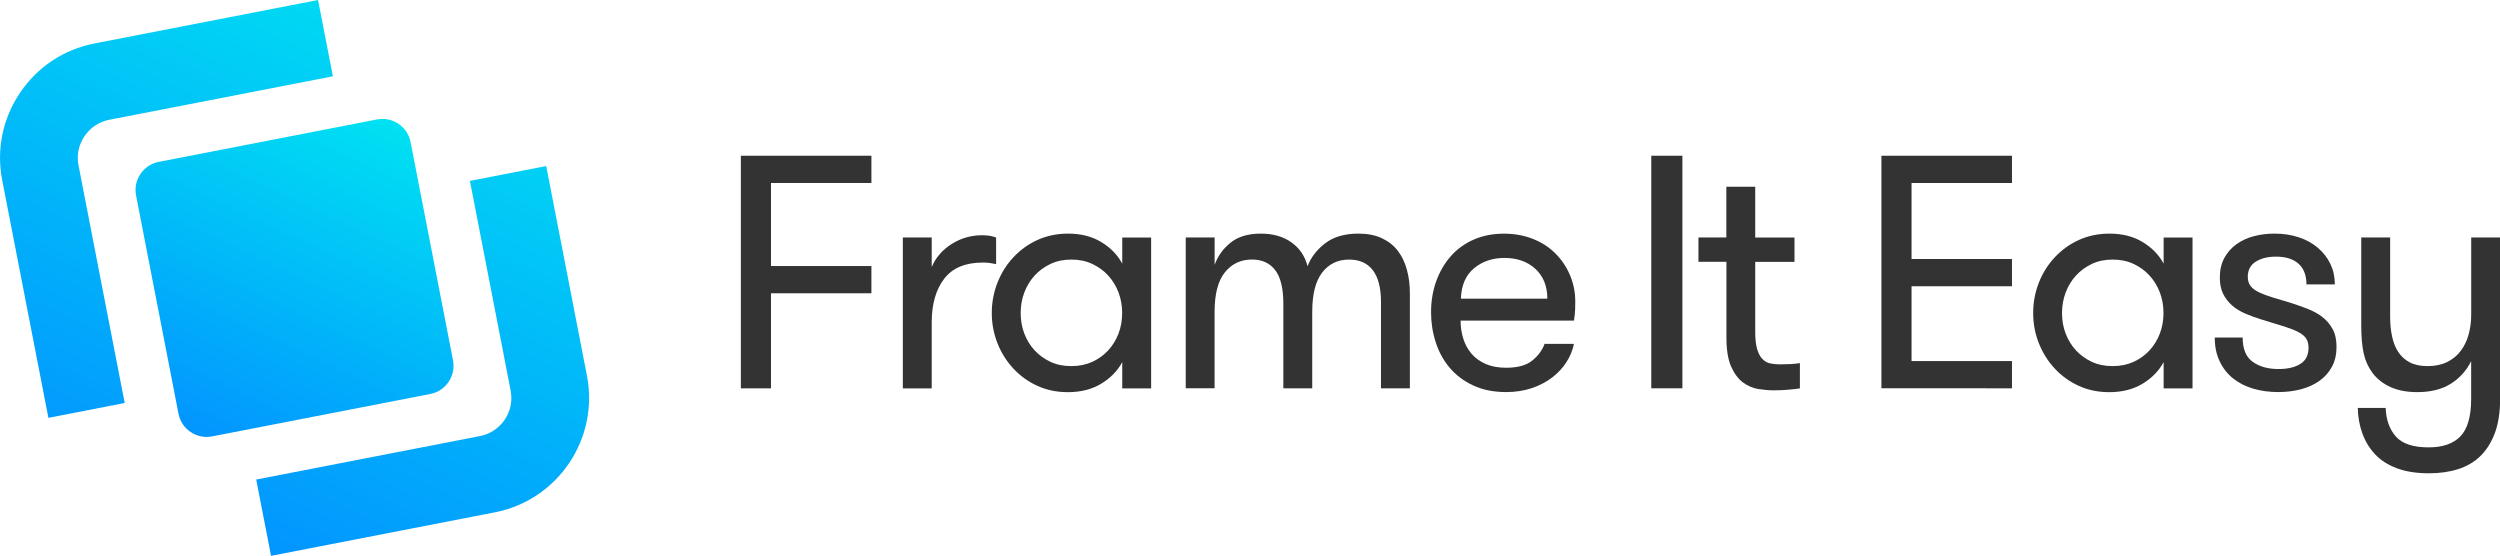
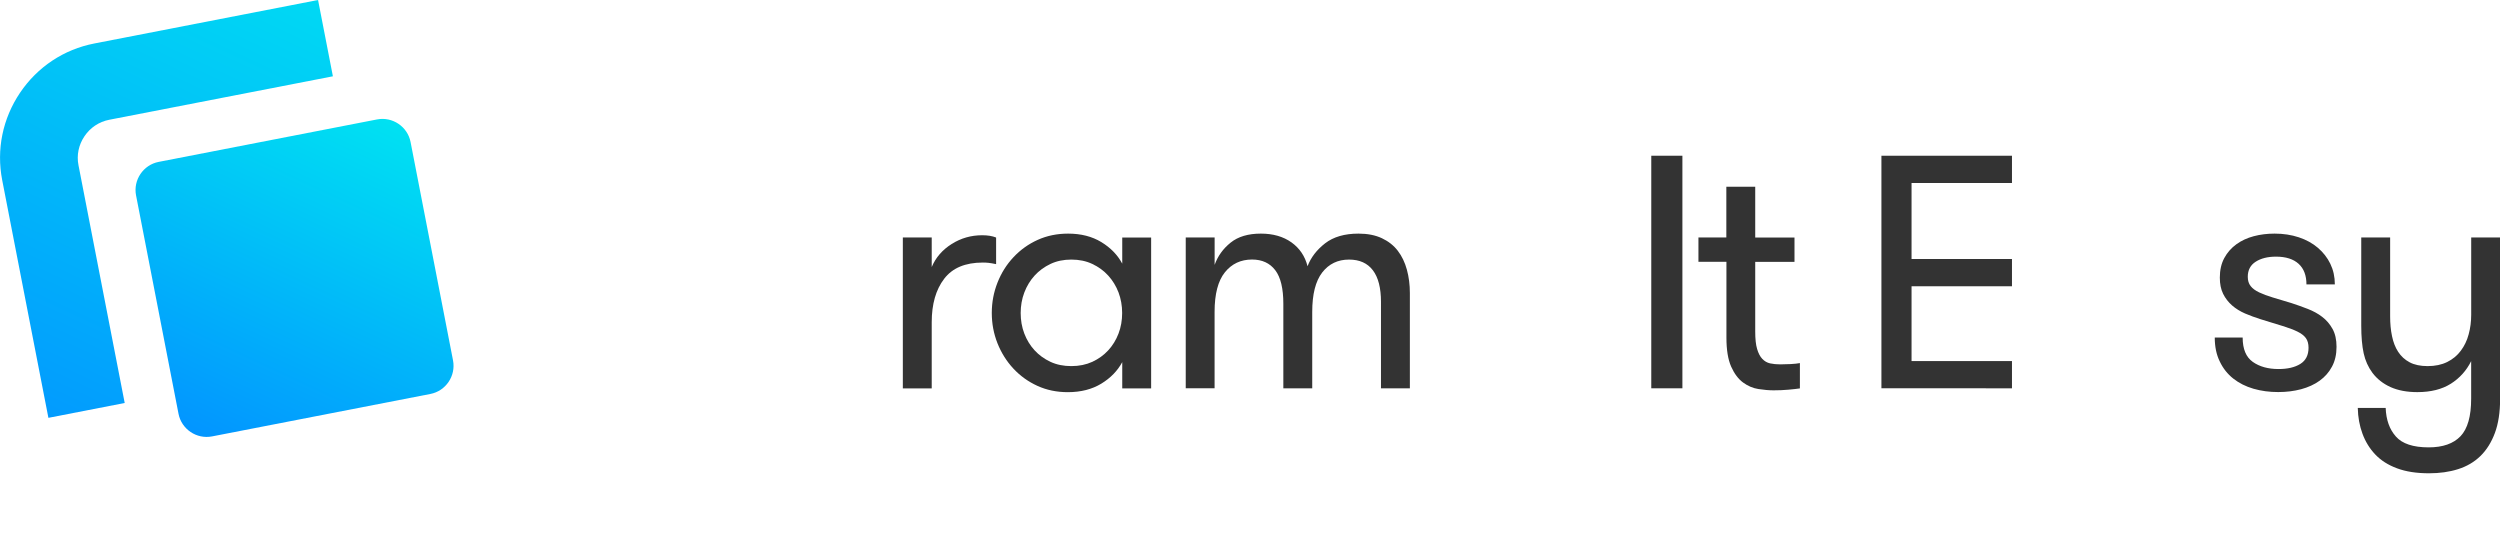
<svg xmlns="http://www.w3.org/2000/svg" version="1.1" id="Layer_1" x="0px" y="0px" viewBox="0 0 503.61 111.98" style="enable-background:new 0 0 503.61 111.98;" xml:space="preserve">
  <style type="text/css">
	.st0{fill:#333333;}
	.st1{fill:url(#SVGID_1_);}
	.st2{fill:url(#SVGID_2_);}
	.st3{fill:url(#SVGID_3_);}
</style>
  <g>
-     <path class="st0" d="M149.24,78.23V31.37h26.3v5.49h-20.23v16.73h20.23v5.49h-20.23v19.15H149.24z" />
    <path class="st0" d="M181.87,78.23V47.84h5.82v5.95c0.81-1.92,2.15-3.46,4.02-4.64c1.87-1.18,3.92-1.76,6.14-1.76   c1.11,0,2.05,0.15,2.81,0.46v5.36c-0.63-0.13-1.13-0.22-1.5-0.26c-0.37-0.04-0.76-0.06-1.18-0.06c-3.53,0-6.13,1.09-7.79,3.28   c-1.67,2.19-2.5,5.1-2.5,8.74v13.33H181.87z" />
    <path class="st0" d="M199.79,63.05c0-2.14,0.38-4.17,1.15-6.12c0.76-1.94,1.84-3.65,3.23-5.13c1.39-1.48,3.01-2.64,4.87-3.48   c1.86-0.84,3.9-1.26,6.13-1.26c2.59,0,4.82,0.57,6.69,1.71c1.87,1.14,3.27,2.58,4.21,4.34v-5.26h5.82v30.39h-5.82v-5.29   c-0.94,1.74-2.34,3.19-4.21,4.33c-1.87,1.14-4.12,1.72-6.75,1.72c-2.23,0-4.27-0.42-6.13-1.27c-1.86-0.85-3.47-2.01-4.84-3.48   c-1.37-1.47-2.43-3.17-3.2-5.09C200.17,67.21,199.79,65.19,199.79,63.05z M205.61,63.05c0,1.48,0.24,2.86,0.73,4.14   c0.49,1.28,1.18,2.41,2.07,3.38c0.89,0.97,1.96,1.74,3.2,2.32c1.24,0.58,2.64,0.86,4.21,0.86c1.57,0,2.97-0.29,4.22-0.86   c1.25-0.58,2.32-1.35,3.21-2.32c0.89-0.97,1.58-2.09,2.07-3.38c0.49-1.28,0.73-2.66,0.73-4.14c0-1.48-0.25-2.86-0.73-4.14   c-0.49-1.28-1.18-2.41-2.07-3.39c-0.89-0.98-1.96-1.76-3.21-2.35c-1.25-0.59-2.66-0.88-4.22-0.88c-1.57,0-2.97,0.29-4.21,0.88   c-1.24,0.59-2.31,1.37-3.2,2.35c-0.89,0.98-1.58,2.12-2.07,3.41C205.85,60.22,205.61,61.6,205.61,63.05z" />
    <path class="st0" d="M238.86,78.23V47.84h5.82v5.52c0.63-1.77,1.7-3.26,3.22-4.48c1.51-1.22,3.55-1.82,6.09-1.82   c2.46,0,4.51,0.59,6.16,1.76c1.64,1.17,2.73,2.77,3.25,4.81c0.67-1.77,1.85-3.3,3.53-4.61c1.68-1.3,3.92-1.96,6.73-1.96   c1.83,0,3.4,0.31,4.72,0.93c1.32,0.62,2.39,1.47,3.2,2.53c0.82,1.07,1.43,2.34,1.83,3.81c0.4,1.47,0.6,3.03,0.6,4.69v19.21h-5.82   V60.81c0-2.8-0.54-4.92-1.63-6.36c-1.09-1.44-2.69-2.16-4.8-2.16c-2.27,0-4.07,0.87-5.41,2.6c-1.34,1.74-2.01,4.38-2.01,7.94v15.4   h-5.82V61.17c0-3.06-0.54-5.31-1.63-6.74c-1.09-1.43-2.65-2.15-4.67-2.15c-2.27,0-4.09,0.86-5.47,2.57   c-1.38,1.71-2.08,4.37-2.08,7.97v15.4H238.86z" />
-     <path class="st0" d="M288.28,62.91c0-2.27,0.35-4.36,1.05-6.29c0.7-1.93,1.68-3.6,2.94-5.03c1.26-1.43,2.8-2.54,4.61-3.33   c1.81-0.79,3.83-1.19,6.08-1.19c2.09,0,4.02,0.34,5.78,1.03c1.77,0.69,3.28,1.66,4.54,2.91c1.26,1.25,2.26,2.71,2.97,4.38   c0.72,1.67,1.08,3.46,1.08,5.37c0,0.44-0.01,0.97-0.03,1.6c-0.02,0.63-0.1,1.37-0.23,2.22h-22.84c0,1.29,0.18,2.5,0.54,3.64   c0.36,1.14,0.91,2.15,1.65,3.02c0.74,0.87,1.69,1.56,2.84,2.07c1.16,0.51,2.54,0.77,4.15,0.77c2.31,0,4.06-0.48,5.24-1.44   c1.19-0.96,2.02-2.08,2.5-3.37h5.91c-0.26,1.29-0.76,2.5-1.5,3.66c-0.74,1.16-1.68,2.18-2.83,3.07c-1.14,0.89-2.5,1.61-4.08,2.16   c-1.58,0.54-3.33,0.82-5.24,0.82c-2.55,0-4.77-0.45-6.66-1.34c-1.9-0.89-3.47-2.08-4.72-3.56c-1.25-1.48-2.19-3.19-2.81-5.13   C288.59,67.01,288.28,65,288.28,62.91z M294.29,60.16h17.41c0-2.52-0.8-4.51-2.4-5.99s-3.68-2.21-6.22-2.21   c-2.42,0-4.47,0.69-6.14,2.08C295.26,55.43,294.38,57.47,294.29,60.16z" />
    <path class="st0" d="M332.64,78.23V31.37h6.27v46.85H332.64z" />
    <path class="st0" d="M342.14,52.74v-4.9h5.62V37.62h5.82v10.23h7.91v4.9h-7.91v14.03c0,1.49,0.12,2.66,0.38,3.52   c0.25,0.86,0.6,1.53,1.05,2c0.45,0.47,0.97,0.77,1.57,0.9c0.6,0.13,1.28,0.2,2.04,0.2c0.63,0,1.33-0.02,2.11-0.06   c0.77-0.04,1.39-0.11,1.85-0.2v5.1c-0.59,0.09-1.36,0.17-2.32,0.26c-0.96,0.09-1.95,0.13-2.97,0.13c-0.94,0-1.96-0.09-3.06-0.26   c-1.1-0.17-2.13-0.61-3.09-1.31c-0.96-0.7-1.76-1.76-2.4-3.19c-0.64-1.43-0.96-3.38-0.96-5.87V52.74H342.14z" />
    <path class="st0" d="M379,78.23V31.37h26.3v5.49h-20.23v15.32h20.23v5.49h-20.23v15.06h20.23v5.49H379z" />
-     <path class="st0" d="M409.57,63.05c0-2.14,0.38-4.17,1.15-6.12c0.76-1.94,1.84-3.65,3.23-5.13c1.39-1.48,3.01-2.64,4.87-3.48   c1.86-0.84,3.9-1.26,6.13-1.26c2.59,0,4.82,0.57,6.69,1.71c1.87,1.14,3.27,2.58,4.21,4.34v-5.26h5.82v30.39h-5.82v-5.29   c-0.94,1.74-2.34,3.19-4.21,4.33c-1.87,1.14-4.12,1.72-6.75,1.72c-2.23,0-4.27-0.42-6.13-1.27c-1.86-0.85-3.47-2.01-4.84-3.48   c-1.37-1.47-2.43-3.17-3.2-5.09C409.95,67.21,409.57,65.19,409.57,63.05z M415.38,63.05c0,1.48,0.24,2.86,0.73,4.14   c0.49,1.28,1.18,2.41,2.07,3.38c0.89,0.97,1.96,1.74,3.2,2.32c1.24,0.58,2.64,0.86,4.21,0.86c1.57,0,2.97-0.29,4.22-0.86   c1.25-0.58,2.32-1.35,3.21-2.32c0.89-0.97,1.58-2.09,2.07-3.38c0.49-1.28,0.73-2.66,0.73-4.14c0-1.48-0.25-2.86-0.73-4.14   c-0.49-1.28-1.18-2.41-2.07-3.39c-0.89-0.98-1.96-1.76-3.21-2.35c-1.25-0.59-2.66-0.88-4.22-0.88c-1.57,0-2.97,0.29-4.21,0.88   c-1.24,0.59-2.31,1.37-3.2,2.35c-0.89,0.98-1.58,2.12-2.07,3.41C415.63,60.22,415.38,61.6,415.38,63.05z" />
    <path class="st0" d="M446.15,68h5.62c0,2.31,0.68,3.94,2.04,4.9c1.36,0.96,3.09,1.44,5.18,1.44c1.83,0,3.29-0.34,4.4-1.03   c1.1-0.69,1.65-1.77,1.65-3.26c0-0.81-0.18-1.46-0.54-1.95c-0.36-0.49-0.93-0.93-1.71-1.31c-0.78-0.38-1.78-0.76-3-1.13   c-1.22-0.37-2.68-0.82-4.39-1.35c-1.11-0.35-2.16-0.74-3.15-1.16c-0.99-0.43-1.86-0.97-2.61-1.62c-0.75-0.66-1.35-1.43-1.8-2.33   c-0.45-0.9-0.67-1.99-0.67-3.28c0-1.52,0.3-2.83,0.9-3.94c0.6-1.11,1.41-2.03,2.43-2.77c1.02-0.74,2.19-1.28,3.51-1.63   c1.32-0.35,2.72-0.52,4.2-0.52c1.76,0,3.38,0.25,4.86,0.74c1.48,0.49,2.76,1.19,3.84,2.11s1.92,1.99,2.52,3.23   c0.6,1.24,0.91,2.62,0.91,4.15h-5.72c0-1.8-0.52-3.18-1.57-4.14c-1.05-0.96-2.57-1.45-4.57-1.45c-1.66,0-3.02,0.34-4.08,1.02   c-1.07,0.68-1.6,1.7-1.6,3.04c0,0.76,0.19,1.38,0.58,1.87c0.38,0.49,0.95,0.91,1.71,1.27c0.76,0.36,1.67,0.7,2.73,1.02   c1.06,0.32,2.32,0.7,3.76,1.13c1.08,0.35,2.17,0.74,3.28,1.17c1.11,0.43,2.09,0.96,2.93,1.61c0.85,0.65,1.54,1.45,2.08,2.42   c0.54,0.96,0.81,2.17,0.81,3.61c0,1.53-0.3,2.86-0.91,3.99c-0.6,1.13-1.43,2.08-2.49,2.84c-1.05,0.76-2.3,1.33-3.74,1.72   c-1.44,0.38-2.97,0.57-4.6,0.57c-1.78,0-3.44-0.22-4.99-0.67c-1.55-0.45-2.9-1.13-4.06-2.04s-2.07-2.06-2.73-3.45   C446.48,71.44,446.15,69.83,446.15,68z" />
    <path class="st0" d="M474.96,82.18h5.62c0.09,2.39,0.77,4.31,2.06,5.76c1.28,1.45,3.48,2.18,6.6,2.18c2.85,0,4.99-0.75,6.42-2.25   c1.43-1.5,2.14-4.02,2.14-7.56v-7.56c-0.94,1.89-2.3,3.41-4.08,4.54c-1.79,1.13-4.04,1.7-6.76,1.7c-2.09,0-3.89-0.34-5.39-1.01   c-1.5-0.68-2.72-1.63-3.66-2.88c-0.85-1.15-1.44-2.46-1.76-3.92s-0.49-3.32-0.49-5.59V47.84h5.82v15.9c0,1.44,0.12,2.76,0.38,3.98   c0.25,1.22,0.66,2.27,1.24,3.16c0.58,0.89,1.34,1.59,2.3,2.1c0.96,0.51,2.17,0.77,3.63,0.77c1.52,0,2.84-0.28,3.95-0.83   c1.11-0.55,2.03-1.31,2.74-2.27c0.72-0.96,1.25-2.06,1.58-3.31c0.34-1.25,0.51-2.57,0.51-3.96V47.84h5.82v32.54   c0,2.68-0.35,4.96-1.05,6.84c-0.7,1.88-1.67,3.43-2.91,4.64c-1.24,1.21-2.74,2.09-4.51,2.65c-1.76,0.56-3.71,0.83-5.85,0.83   c-2.5,0-4.65-0.33-6.44-1c-1.79-0.66-3.25-1.59-4.38-2.78c-1.13-1.19-1.99-2.58-2.58-4.18C475.32,85.79,475,84.06,474.96,82.18z" />
  </g>
  <g>
    <g>
      <g id="icon_20_">
        <g>
          <linearGradient id="SVGID_1_" gradientUnits="userSpaceOnUse" x1="1.077" y1="90.592" x2="52.977" y2="-20.708">
            <stop offset="0" style="stop-color:#0295FF" />
            <stop offset="0.992" style="stop-color:#00E1F2" />
          </linearGradient>
          <path class="st1" d="M17.02,27.44c1.17-1.74,2.94-2.91,4.97-3.31l45.07-8.76L64.07,0L19,8.76c-6.14,1.19-11.45,4.72-14.96,9.92      c-3.51,5.21-4.79,11.45-3.6,17.59l9.31,47.9l15.37-2.99l-9.31-47.9C15.41,31.26,15.84,29.18,17.02,27.44z" />
          <linearGradient id="SVGID_2_" gradientUnits="userSpaceOnUse" x1="71.599" y1="120.024" x2="123.629" y2="8.445">
            <stop offset="0" style="stop-color:#0295FF" />
            <stop offset="0.992" style="stop-color:#00E1F2" />
          </linearGradient>
-           <path class="st2" d="M118.24,75.7l-8.21-42.25l-15.37,2.99l8.21,42.25c0.82,4.23-1.95,8.33-6.17,9.15L51.61,96.6l2.99,15.37      l45.07-8.76C112.38,100.75,120.7,88.41,118.24,75.7z" />
        </g>
      </g>
    </g>
    <linearGradient id="SVGID_3_" gradientUnits="userSpaceOnUse" x1="43.677" y1="89.567" x2="74.992" y2="22.411">
      <stop offset="0" style="stop-color:#0295FF" />
      <stop offset="0.992" style="stop-color:#00E1F2" />
    </linearGradient>
    <path class="st3" d="M86.7,79.36l-43.98,8.55c-3.11,0.61-6.16-1.45-6.76-4.56l-8.55-43.98c-0.61-3.11,1.45-6.16,4.56-6.76   l43.98-8.55c3.11-0.61,6.16,1.45,6.76,4.56l8.55,43.98C91.86,75.72,89.81,78.76,86.7,79.36z" />
  </g>
</svg>